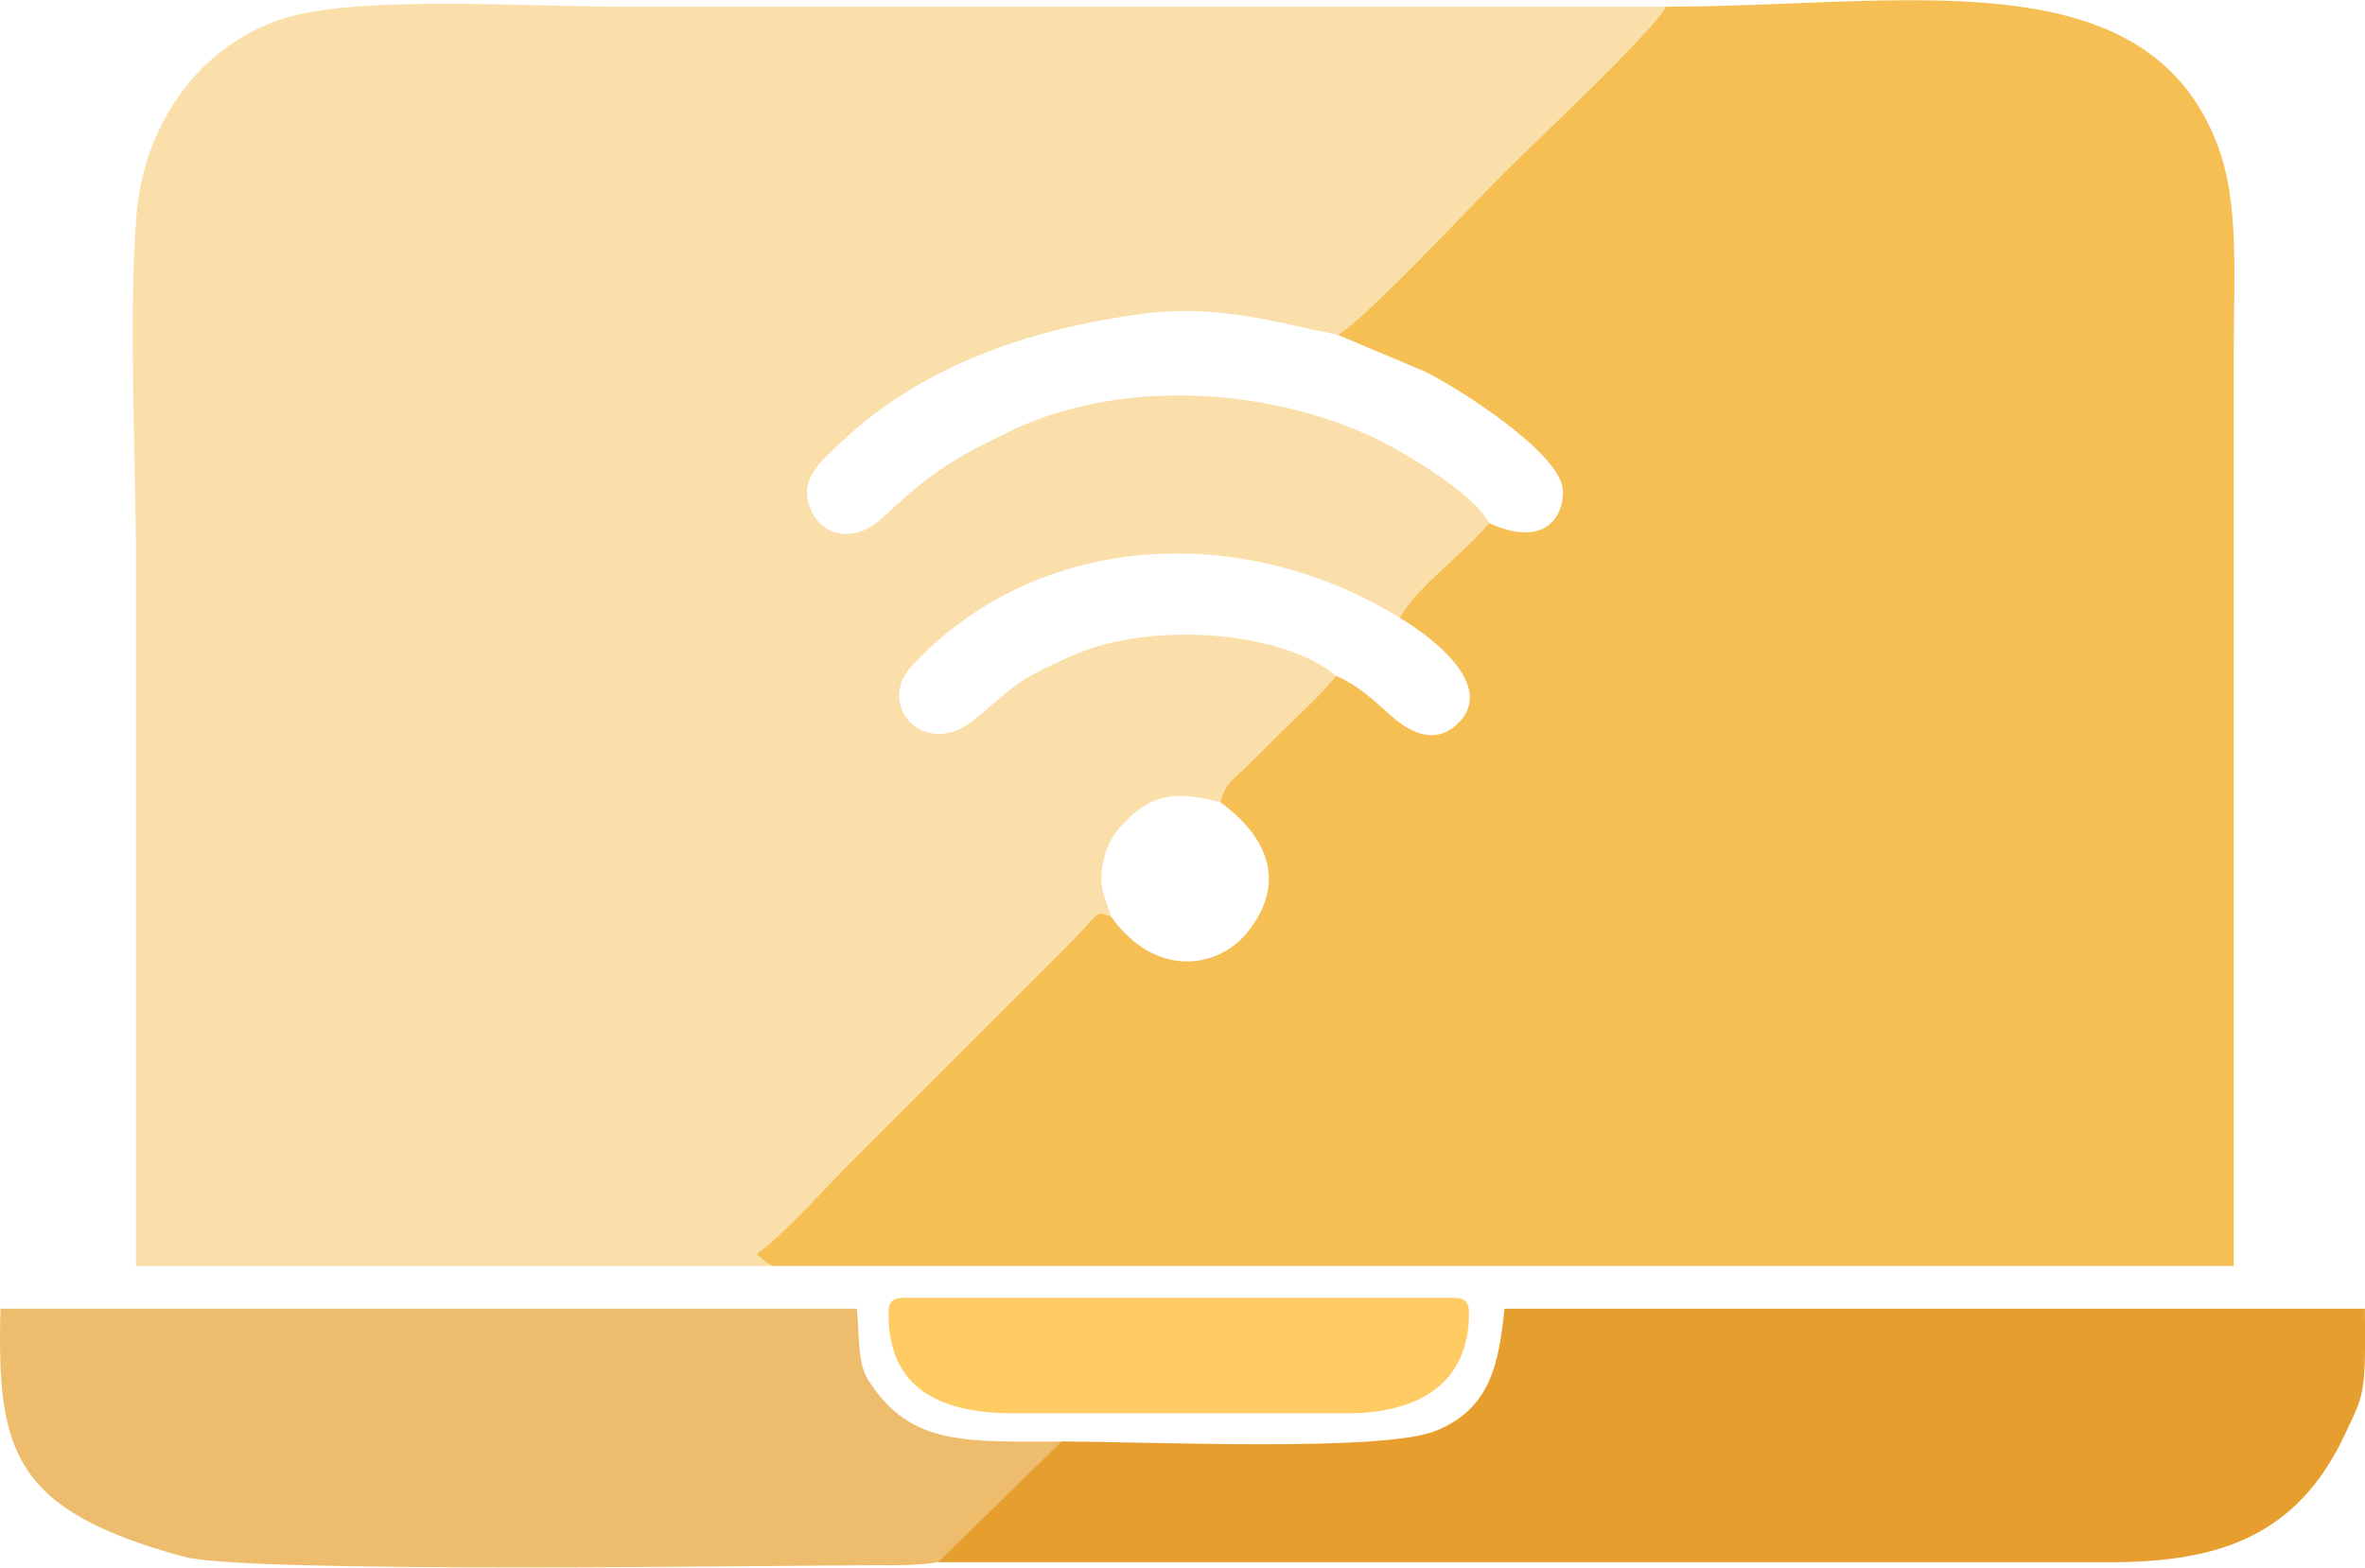
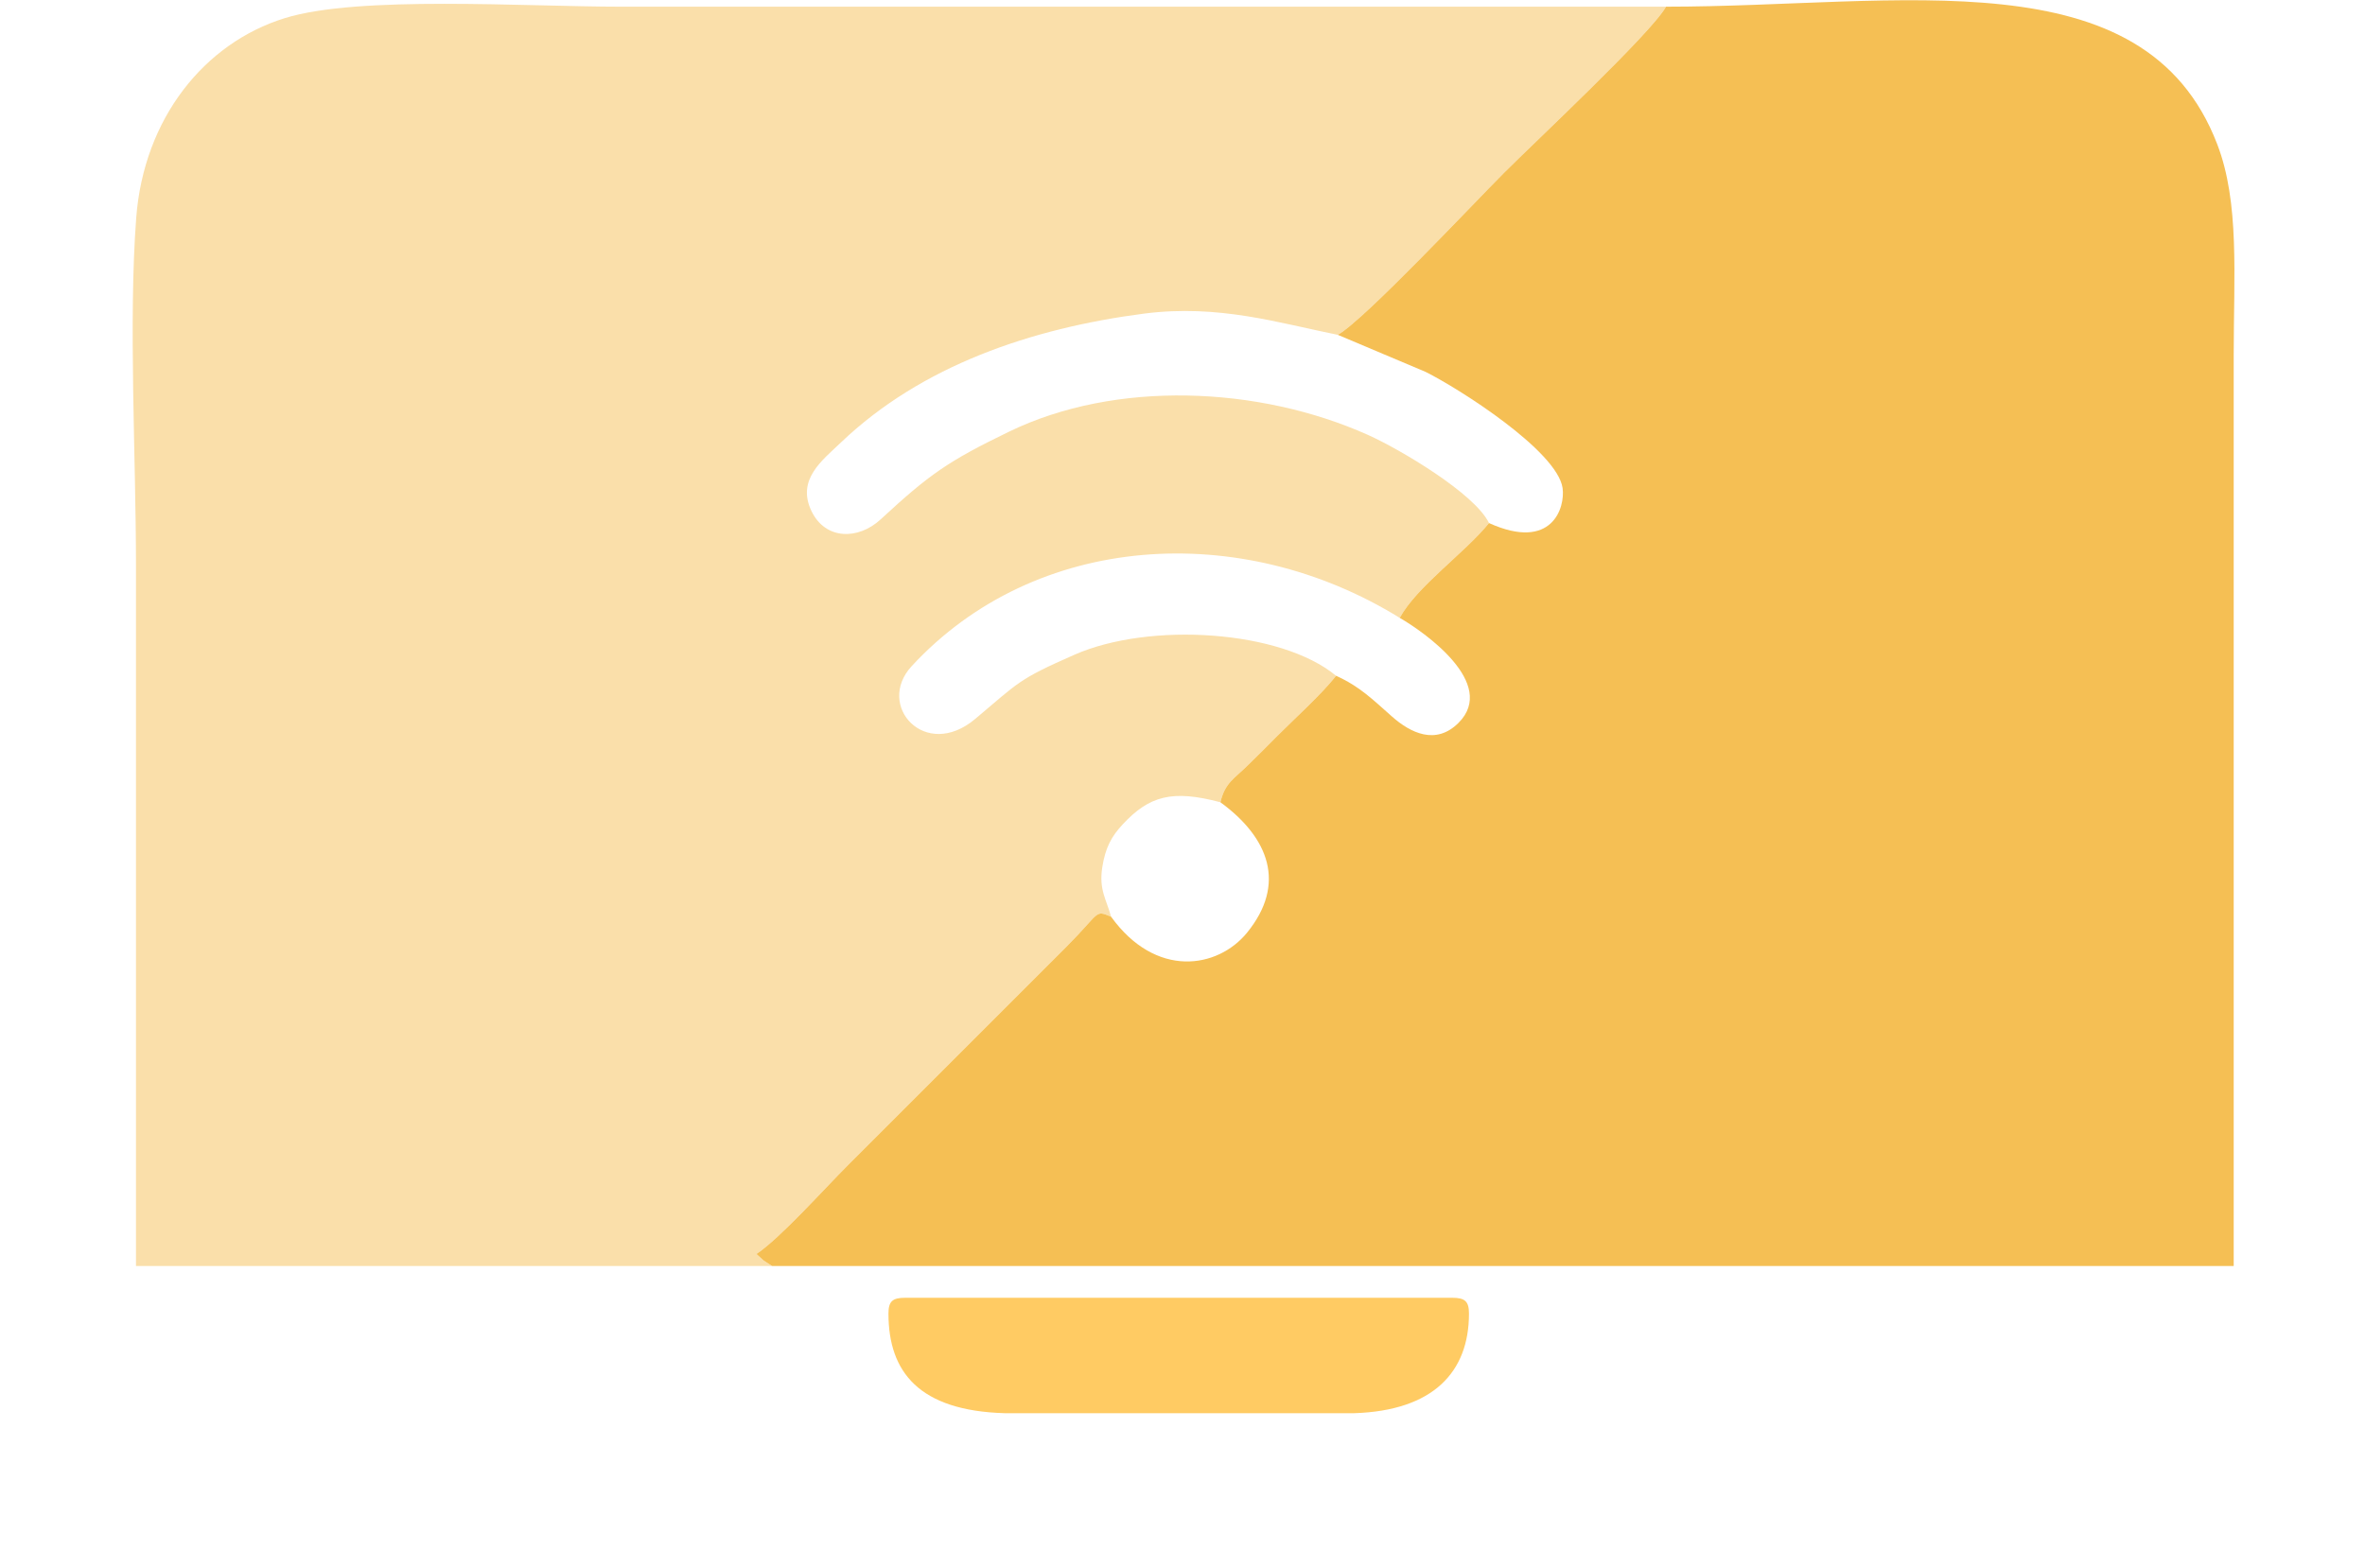
<svg xmlns="http://www.w3.org/2000/svg" width="1463px" height="970px" viewBox="0 0 197.06 130.62">
  <path fill="#FADFAA" d="M64.33 105.5c-0.12,-0.08 -0.57,-0.36 -0.72,-0.47l-0.58 -0.53c1.98,-1.32 5.62,-5.4 7.58,-7.36l18.22 -18.22c2.92,-2.93 2.35,-3.11 3.75,-2.53 -0.38,-1.42 -1.02,-2.22 -0.74,-4.09 0.26,-1.7 0.8,-2.63 1.7,-3.6 2.22,-2.39 4.13,-2.92 8.15,-1.85 0.38,-1.63 1.14,-1.95 2.29,-3.09 0.92,-0.89 1.51,-1.5 2.42,-2.41 1.64,-1.64 3.58,-3.36 4.93,-5.04 -4.6,-3.82 -15.54,-4.52 -21.82,-1.75 -4.7,2.07 -4.57,2.25 -8.26,5.35 -4.17,3.5 -8.31,-1.13 -5.29,-4.4 10.32,-11.18 27.46,-12.2 40.67,-4.03 1.45,-2.64 5.42,-5.41 7.44,-7.9 -1.18,-2.46 -7.43,-6.16 -10.09,-7.35 -9.14,-4.09 -21.04,-4.57 -29.9,-0.27 -5.12,2.48 -6.65,3.57 -10.7,7.31 -1.87,1.73 -4.6,1.72 -5.76,-0.68 -1.28,-2.64 0.91,-4.25 2.44,-5.72 6.72,-6.42 15.89,-9.53 25.27,-10.75 6.24,-0.8 11.24,0.79 16.14,1.77 2.19,-1.22 11.3,-10.95 13.85,-13.5 2.56,-2.57 12.26,-11.63 13.5,-13.85l-87.08 0c-8,0 -21.87,-0.96 -28.03,0.96 -6.66,2.07 -11.72,8.32 -12.36,16.63 -0.65,8.6 -0.02,20.05 -0.02,28.96 0,19.47 0,38.94 0,58.41l53 0z" />
  <path fill="#F5BF54" d="M111.47 27.89l7.32 3.09c2.75,1.37 10.96,6.58 11.41,9.68 0.23,1.6 -0.85,5.3 -6.13,2.92 -2.02,2.49 -5.99,5.26 -7.44,7.9 1.99,1.15 8.19,5.46 4.9,8.75 -1.89,1.89 -4,0.84 -5.55,-0.53 -1.59,-1.4 -2.67,-2.5 -4.65,-3.39 -1.35,1.68 -3.29,3.4 -4.93,5.04 -0.91,0.91 -1.5,1.52 -2.42,2.41 -1.15,1.14 -1.91,1.46 -2.29,3.09 4.04,2.95 5.53,6.81 2.21,10.88 -2.44,2.98 -7.59,3.83 -11.32,-1.34 -1.4,-0.58 -0.83,-0.4 -3.75,2.53l-18.22 18.22c-1.96,1.96 -5.6,6.04 -7.58,7.36l0.58 0.53c0.15,0.11 0.6,0.39 0.72,0.47l121.79 0c0,-25.32 0,-50.65 0,-75.98 0,-6.56 0.5,-12.65 -1.37,-17.51 -6.05,-15.78 -26.38,-11.47 -45.93,-11.47 -1.24,2.22 -10.94,11.28 -13.5,13.85 -2.55,2.55 -11.66,12.28 -13.85,13.5z" />
  <path fill="#FFCB63" d="M74.03 109.47c0,4.89 2.58,8.09 9.67,8.3l29.14 0c6.56,-0.21 9.56,-3.41 9.56,-8.3 0,-1.01 -0.32,-1.32 -1.39,-1.32l-45.59 0c-1.07,0 -1.39,0.31 -1.39,1.32z" />
-   <path fill="#EDBC6D" d="M73.15 130.44c3.17,0.05 6.06,-0.13 6.93,-1 1.36,-1.35 3.05,-2.85 4.68,-4.47 2.18,-2.18 3.02,-2.55 4.24,-4.84 -8.53,0 -13.08,0.44 -16.62,-5.07 -0.96,-1.48 -0.75,-3.59 -0.98,-6l-71.36 0c-0.33,12 1.11,16.79 15.26,20.67 5.26,1.43 50,0.71 57.85,0.71z" />
-   <path fill="#E69F2E" d="M88.46 120.13l-10.29 10.06 97.61 0c9.24,0.01 15.67,-2.24 19.62,-10.68 1.58,-3.36 1.73,-3.24 1.65,-10.45l-71.69 0c-0.48,4.63 -1.19,8.38 -5.78,10.2 -4.45,1.77 -24.17,0.87 -31.12,0.87z" />
</svg>